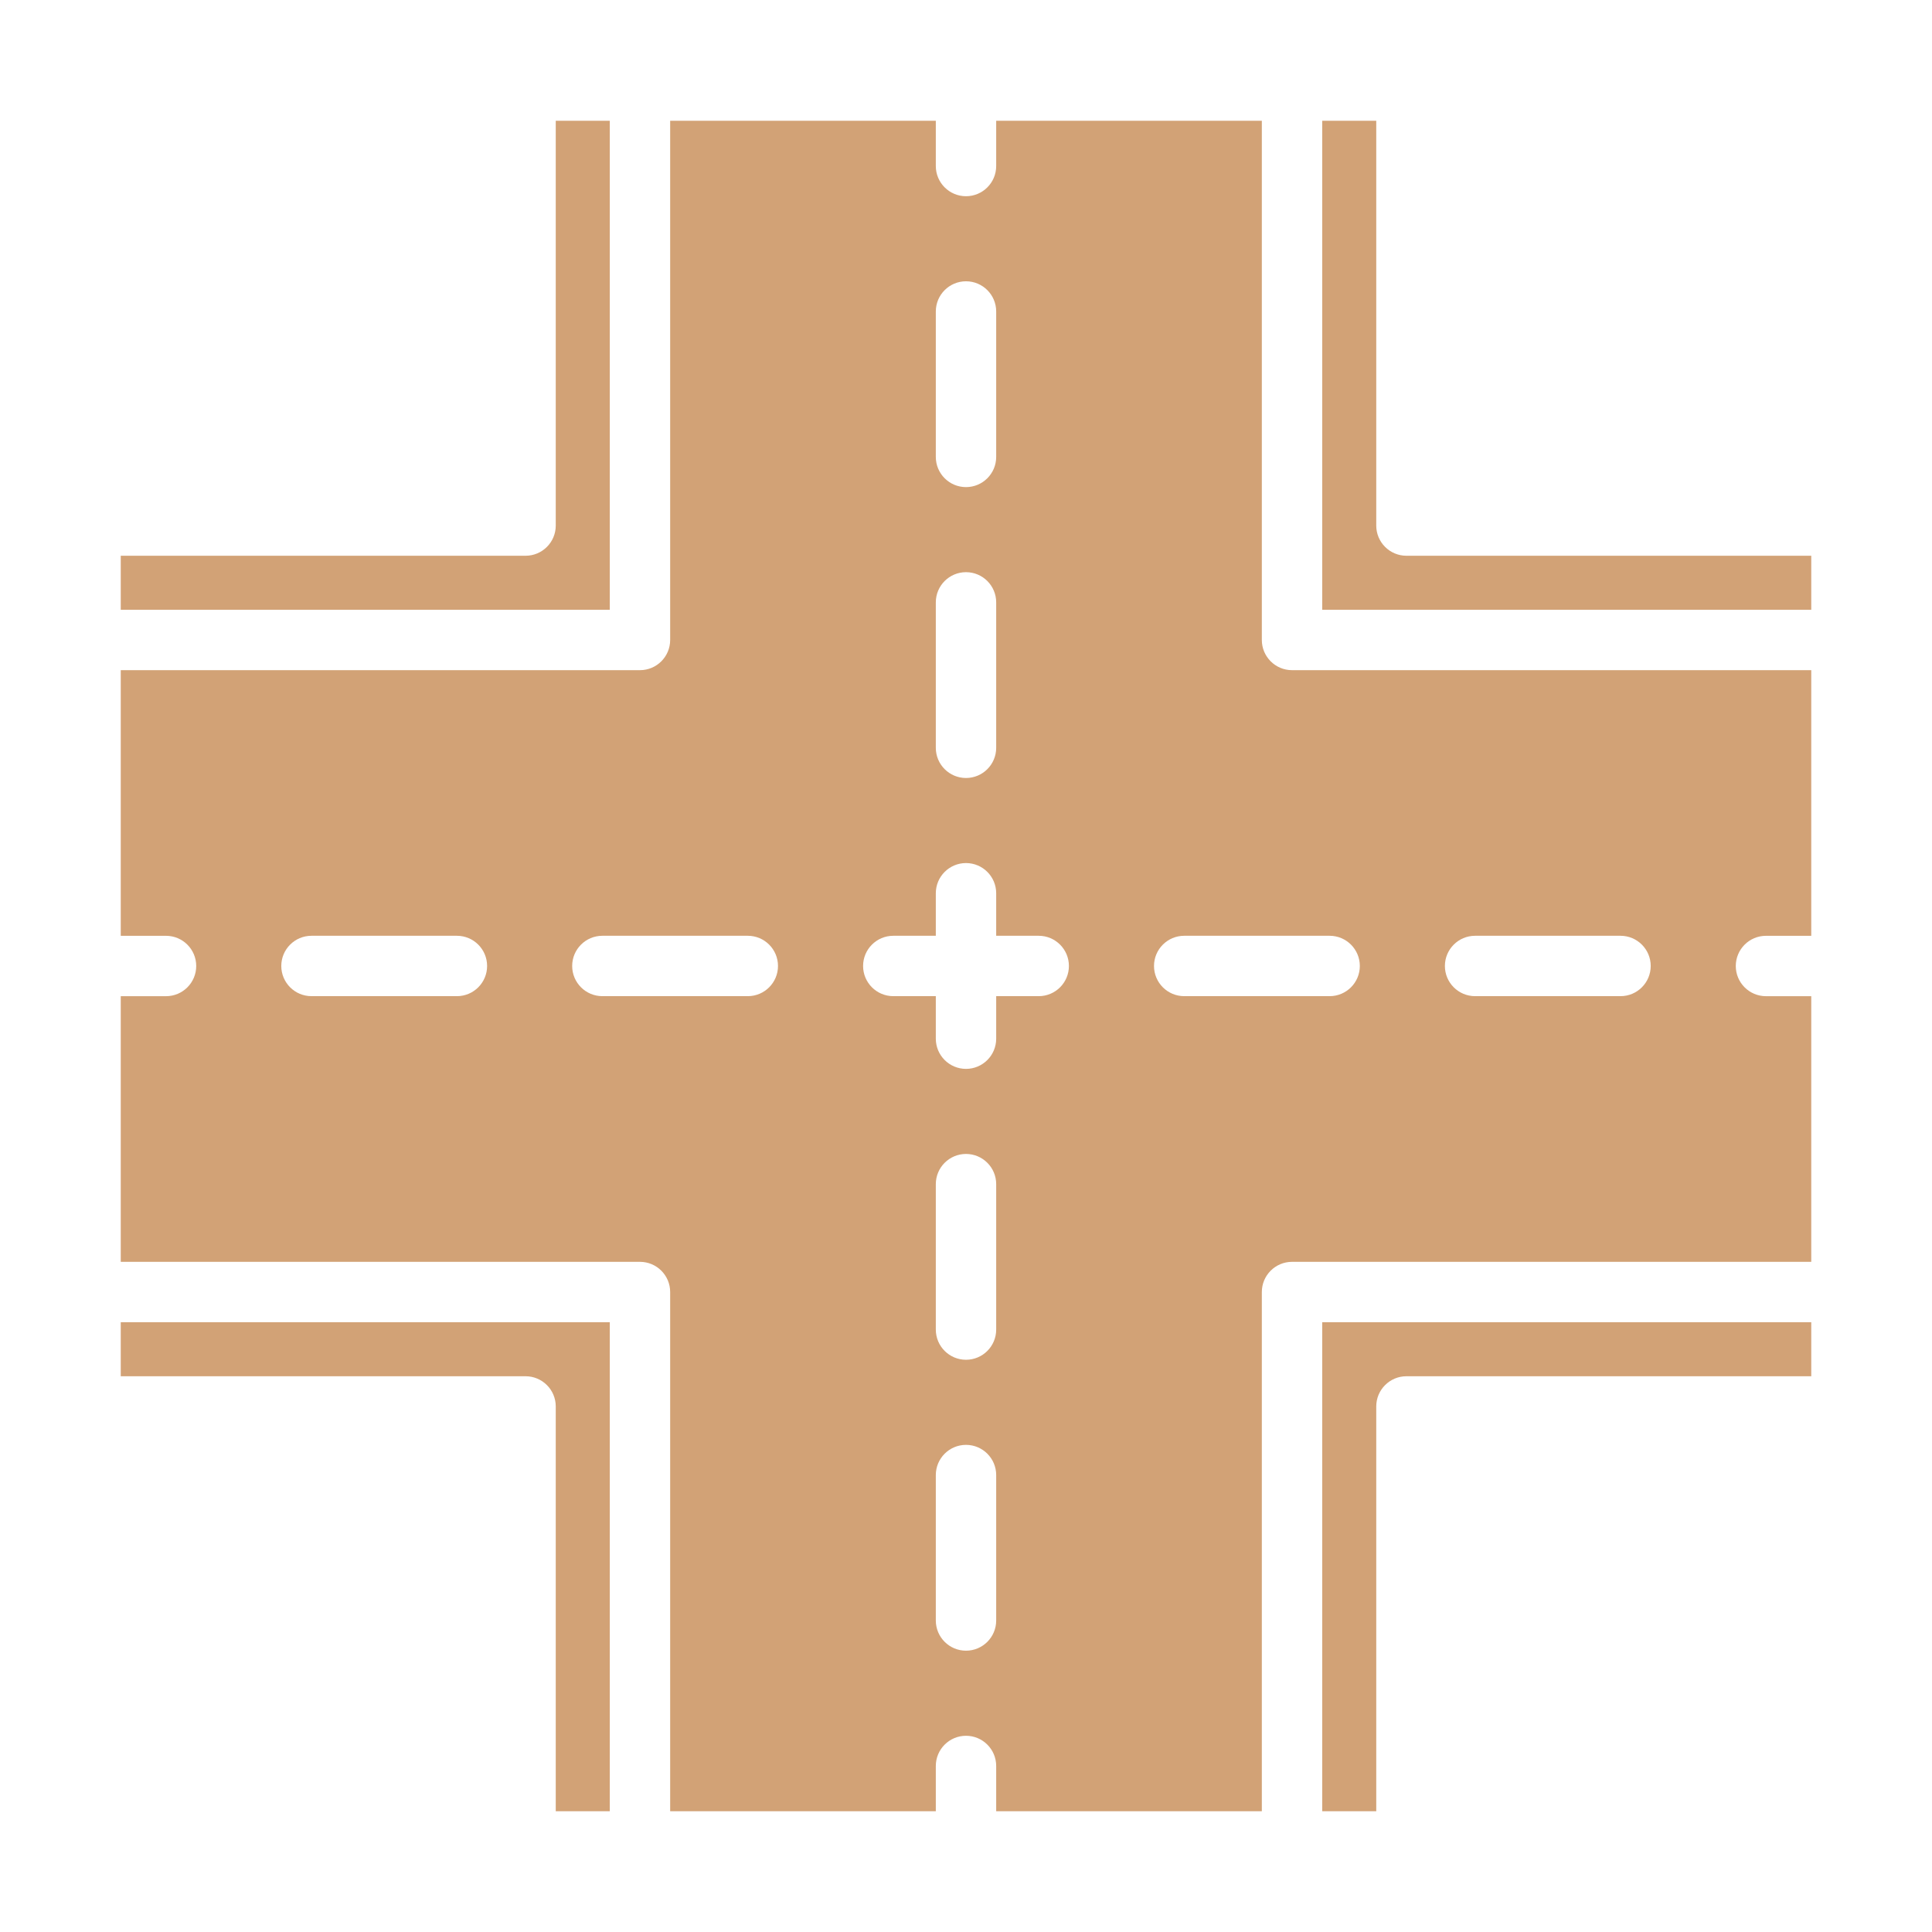
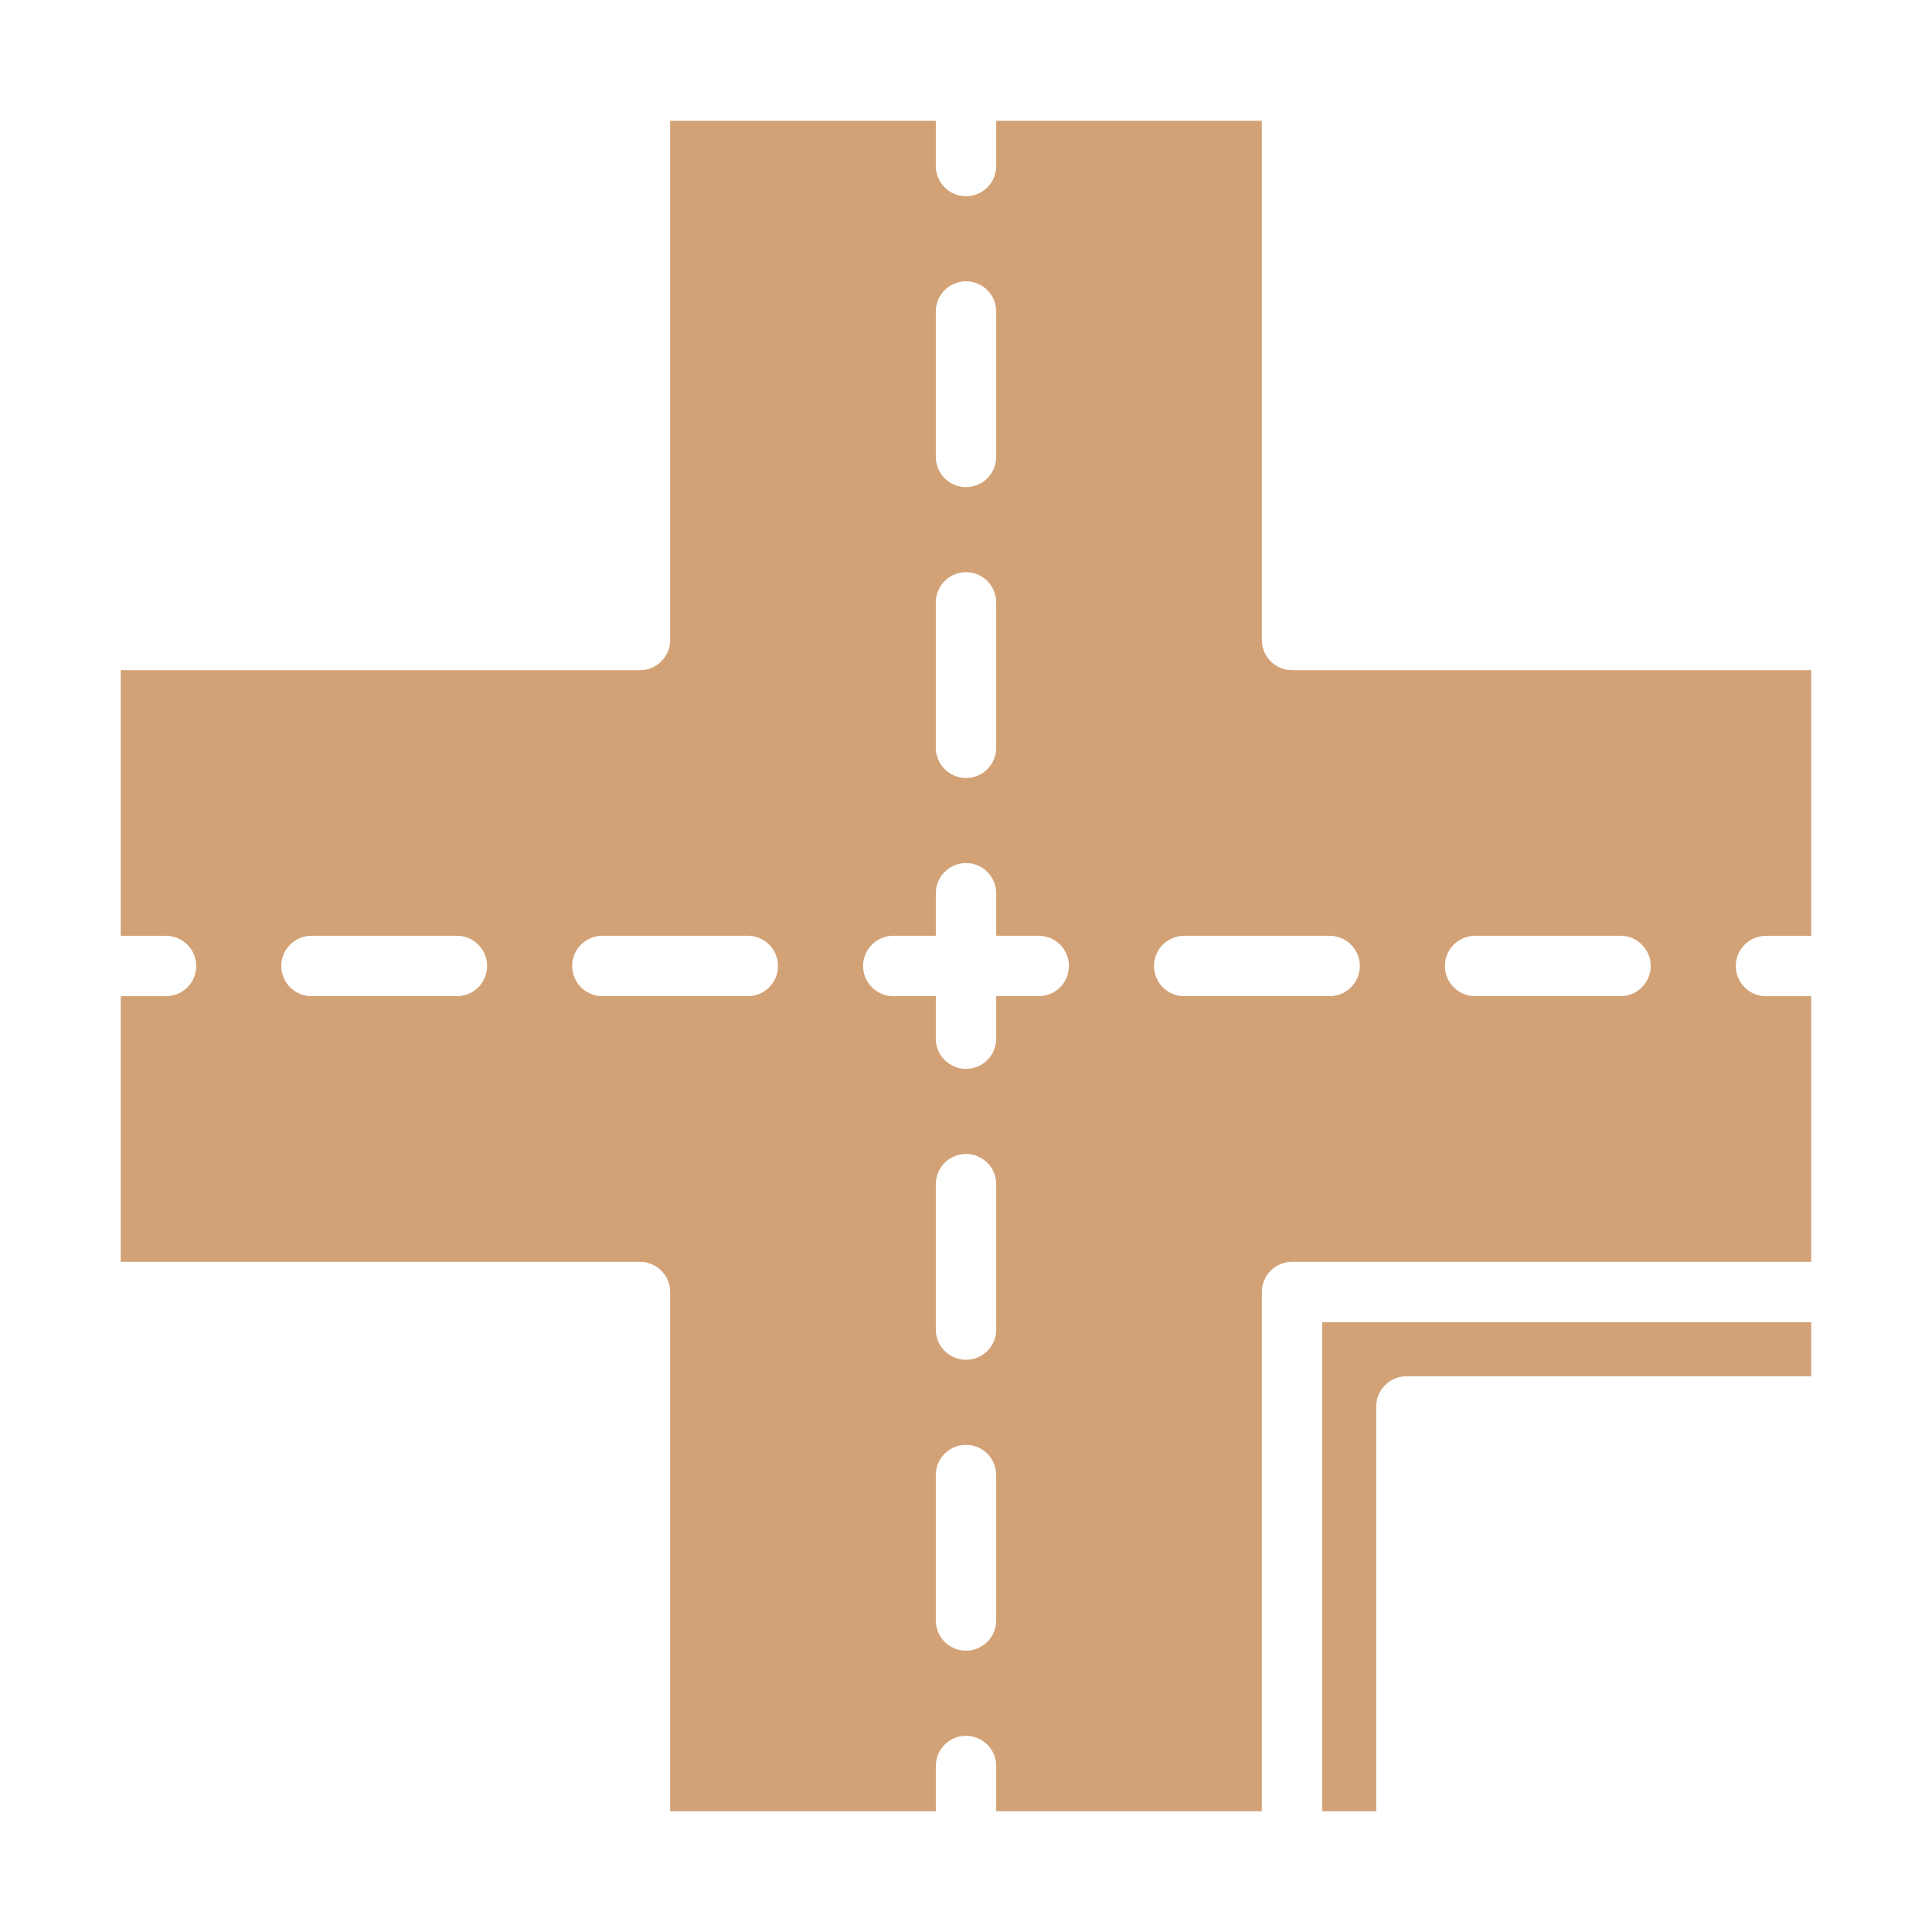
<svg xmlns="http://www.w3.org/2000/svg" id="Layer_1" viewBox="0 0 64 64" data-name="Layer 1" fill="#d2a276">
  <path d="m43.8 60h1.79v-13.41c0-.552.448-1 1-1h13.41v-1.79h-16.2z" />
-   <path d="m45.59 17.41v-13.41h-1.79v16.2h16.2v-1.79h-13.41c-.552 0-1-.448-1-1z" />
  <path d="m41.8 21.2v-17.2h-8.8v1.5c0 .552-.448 1-1 1s-1-.448-1-1v-1.5h-8.8v17.2c0 .552-.448 1-1 1h-17.2v8.8h1.5c.552 0 1 .448 1 1s-.448 1-1 1h-1.5v8.8h17.2c.552 0 1 .448 1 1v17.2h8.8v-1.5c0-.552.448-1 1-1s1 .448 1 1v1.5h8.8v-17.2c0-.552.448-1 1-1h17.2v-8.8h-1.5c-.552 0-1-.448-1-1s.448-1 1-1h1.5v-8.8h-17.2c-.552 0-1-.448-1-1zm-10.8-10.882c0-.552.448-1 1-1s1 .448 1 1v4.818c0 .552-.448 1-1 1s-1-.448-1-1zm0 9.636c0-.552.448-1 1-1s1 .448 1 1v4.818c0 .552-.448 1-1 1s-1-.448-1-1zm-15.864 13.045h-4.818c-.552 0-1-.448-1-1s.448-1 1-1h4.818c.552 0 1 .448 1 1s-.448 1-1 1zm9.636 0h-4.818c-.552 0-1-.448-1-1s.448-1 1-1h4.818c.552 0 1 .448 1 1s-.448 1-1 1zm8.228 20.682c0 .552-.448 1-1 1s-1-.448-1-1v-4.818c0-.552.448-1 1-1s1 .448 1 1zm0-9.637c0 .552-.448 1-1 1s-1-.448-1-1v-4.818c0-.552.448-1 1-1s1 .448 1 1zm1.409-11.045h-1.409v1.409c0 .552-.448 1-1 1s-1-.448-1-1v-1.409h-1.409c-.552 0-1-.448-1-1s.448-1 1-1h1.409v-1.409c0-.552.448-1 1-1s1 .448 1 1v1.409h1.409c.552 0 1 .448 1 1s-.448 1-1 1zm14.455-2h4.818c.552 0 1 .448 1 1s-.448 1-1 1h-4.818c-.552 0-1-.448-1-1s.448-1 1-1zm-3.818 1c0 .552-.448 1-1 1h-4.818c-.552 0-1-.448-1-1s.448-1 1-1h4.818c.552 0 1 .448 1 1z" />
-   <path d="m20.2 4h-1.79v13.41c0 .552-.448 1-1 1h-13.41v1.79h16.2z" />
-   <path d="m18.41 46.59v13.41h1.79v-16.2h-16.2v1.79h13.41c.552 0 1 .448 1 1z" />
</svg>